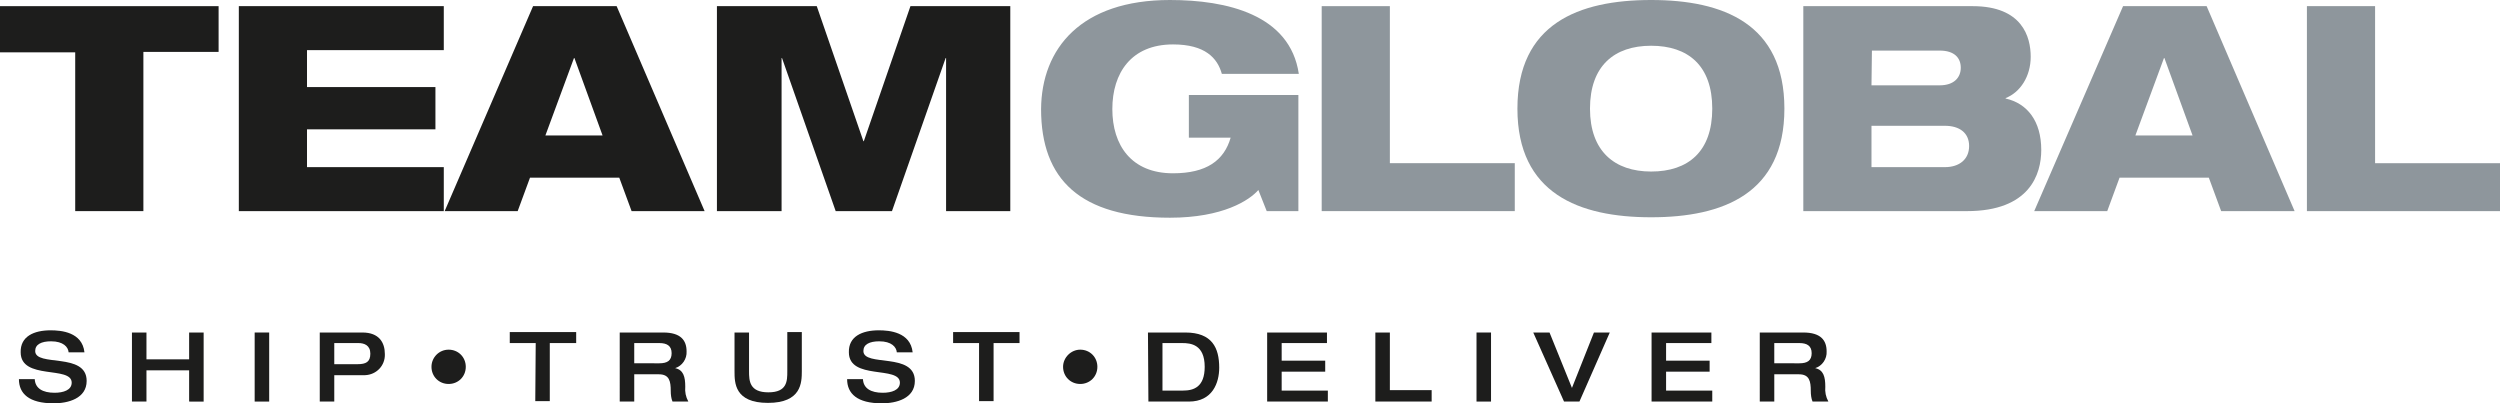
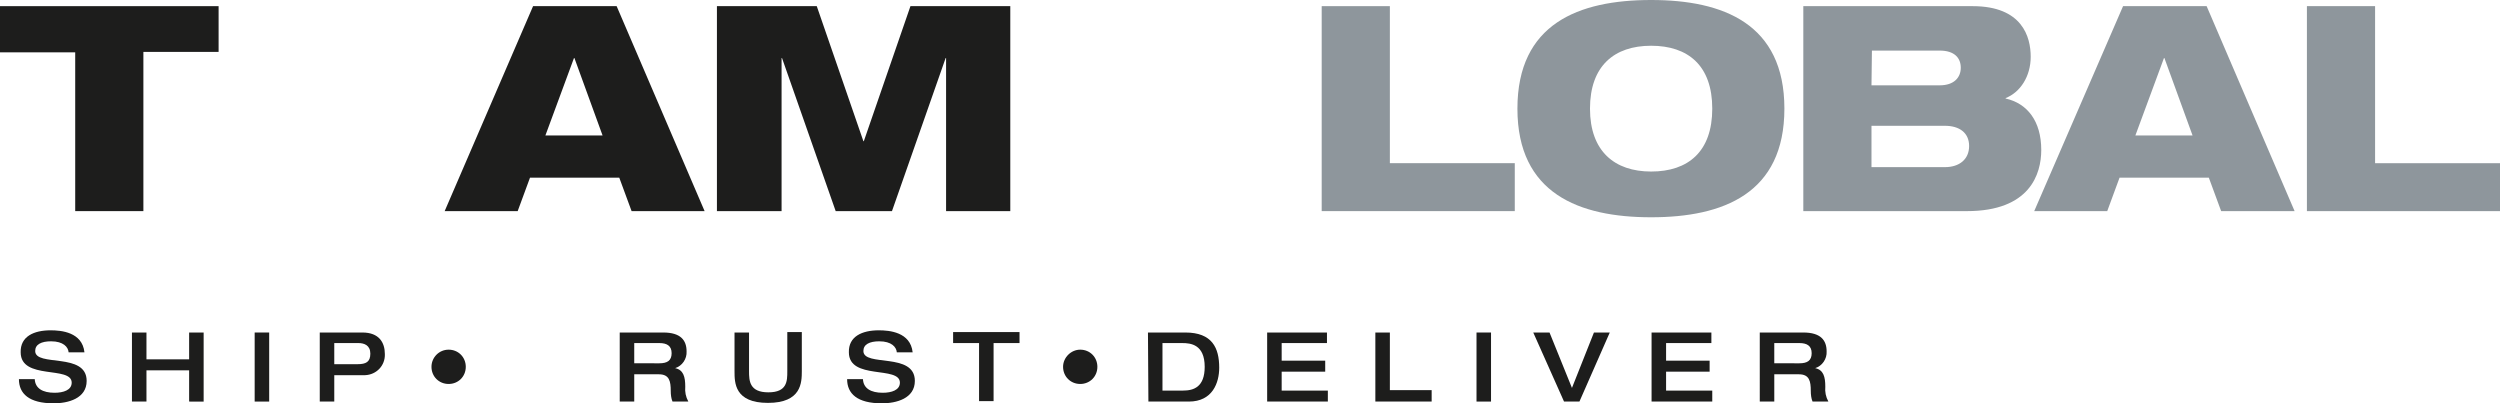
<svg xmlns="http://www.w3.org/2000/svg" version="1.1" id="Layer_1" x="0px" y="0px" viewBox="0 0 568.4 91.7" style="enable-background:new 0 0 568.4 91.7;" xml:space="preserve">
  <style type="text/css">
	.st0{fill:#1D1D1C;}
	.st1{fill:#8E969C;}
</style>
  <title>team_spot_editable</title>
  <path class="st0" d="M0,1.4h49.7v10.4H32.6V48H17.1V11.9H0V1.4z" />
-   <path class="st0" d="M54.3,1.4h46.6v10H69.8v8.4H99v9.6H69.8V38h31.1v10H54.3V1.4z" />
  <path class="st0" d="M121.2,1.4h19l20,46.6h-16.6l-2.8-7.6h-20.3l-2.8,7.6h-16.6L121.2,1.4z M130.6,13.2h-0.1L124,30.8h13  L130.6,13.2z" />
  <path class="st0" d="M163,1.4h22.7l10.6,30.7h0.1l10.6-30.7h22.7V48h-14.6V13.2h-0.1L202.8,48H190l-12.2-34.8h-0.1V48H163V1.4z" />
-   <path class="st1" d="M270.2,21.6h25V48H288l-1.9-4.8c-2,2.3-8,6.3-20.1,6.3c-20.4,0-29.3-8.7-29.3-24.7C236.8,11,245.8,0,266,0  c12.9,0,27.3,3.3,29.3,16.8h-17.5c-1-3.6-3.8-6.7-11.1-6.7c-9.5,0-13.8,6.5-13.8,14.7s4.3,14.6,13.8,14.6c7.6,0,11.6-2.9,13.1-8.1  h-9.5V21.6z" />
  <path class="st1" d="M300.5,1.4H316v35.7h28.4V48h-43.9V1.4z" />
  <path class="st1" d="M375.4,0c16.4,0,30.3,5.4,30.3,24.7s-13.9,24.7-30.3,24.7S345,44,345,24.7S358.9,0,375.4,0z M375.4,39  c8.4,0,13.9-4.5,13.9-14.3s-5.5-14.3-13.9-14.3s-13.9,4.6-13.9,14.3S367.1,39,375.4,39z" />
  <path class="st1" d="M410,1.4h38.5c11.3,0,13.2,7,13.2,11.5s-2.4,8.1-5.7,9.4v0.1c4.9,1.1,8.1,5.1,8.1,11.7  c0,5.5-2.6,13.9-16.9,13.9H410V1.4z M425.5,19.4H441c3.3,0,4.8-1.8,4.8-4s-1.4-3.9-4.8-3.9h-15.4L425.5,19.4L425.5,19.4z M442.2,38  c3.3,0,5.5-1.8,5.5-4.8s-2.2-4.6-5.5-4.6h-16.7V38H442.2z" />
  <path class="st1" d="M482.7,1.4h19l20,46.6H505l-2.8-7.6h-20.3l-2.8,7.6h-16.6L482.7,1.4z M492.1,13.2H492l-6.5,17.6h13L492.1,13.2z  " />
  <path class="st1" d="M524.5,1.4h15.5v35.7h28.4V48h-43.9V1.4z" />
  <path class="st0" d="M11.5,75.1c2.4,0,7.2,0.4,7.7,5h-3.6c-0.1-1.2-1.2-2.5-4-2.5c-2.2,0-3.6,0.7-3.6,2.2c0,3.7,11.7,0.2,11.7,6.8  c0,4-4.2,5.1-7.5,5.1c-5.6,0-7.9-2.2-7.9-5.5h3.6c0.1,2.1,1.8,3.1,4.5,3.1c2,0,3.9-0.6,3.9-2.3c0-3.9-11.6-0.5-11.6-6.9  C4.6,76.5,7.7,75.1,11.5,75.1z" />
  <path class="st0" d="M30,75.6h3.3v6.1H43v-6.1h3.3v15.7H43v-7.1h-9.7v7.1H30V75.6z" />
  <path class="st0" d="M57.9,75.6h3.3v15.7h-3.3V75.6z" />
  <path class="st0" d="M72.7,75.6h9.7c3.8,0,5.1,2.3,5.1,4.9c0.1,2.6-1.9,4.7-4.5,4.8c-0.2,0-0.4,0-0.6,0H76v6h-3.3V75.6z M76,82.8  h5.3c1.9,0,2.9-0.5,2.9-2.4S82.8,78,81.5,78H76V82.8z" />
  <path class="st0" d="M102,79.5c2.2,0,3.9,1.7,3.9,3.9s-1.7,3.9-3.9,3.9s-3.9-1.7-3.9-3.9c0,0,0,0,0,0C98.1,81.3,99.8,79.5,102,79.5  L102,79.5z" />
-   <path class="st0" d="M121.8,78h-5.9v-2.5h15.1V78H125v13.2h-3.3L121.8,78L121.8,78z" />
  <path class="st0" d="M140.9,75.6h9.9c4,0,5.3,1.8,5.3,4.3c0.1,1.7-1,3.3-2.6,3.8l0,0c1.9,0.4,2.3,2,2.3,4.2  c-0.1,1.2,0.1,2.3,0.7,3.4h-3.6c-0.3-0.7-0.4-1.6-0.4-2.4c0-2.2-0.3-3.8-2.7-3.8h-5.6v6.2h-3.3V75.6z M149.9,82.6  c1.8,0,2.8-0.6,2.8-2.3s-1.1-2.3-2.8-2.3h-5.7v4.6H149.9z" />
  <path class="st0" d="M167,75.6h3.3v8.8c0,2.2,0.1,4.8,4.4,4.8s4.3-2.6,4.3-4.8v-8.9h3.3v8.9c0,2.6-0.1,7.2-7.7,7.2s-7.6-4.6-7.6-7.2  V75.6z" />
  <path class="st0" d="M199.8,75.1c2.4,0,7.2,0.4,7.7,5h-3.6c-0.1-1.2-1.2-2.5-4-2.5c-2.2,0-3.6,0.7-3.6,2.2c0,3.7,11.7,0.2,11.7,6.8  c0,4-4.2,5.1-7.5,5.1c-5.6,0-7.9-2.2-7.9-5.5h3.6c0.1,2.1,1.8,3.1,4.5,3.1c2,0,3.9-0.6,3.9-2.3c0-3.9-11.6-0.5-11.6-6.9  C192.9,76.5,196,75.1,199.8,75.1z" />
  <path class="st0" d="M222.6,78h-5.9v-2.5h15.1V78h-5.9v13.2h-3.3L222.6,78L222.6,78z" />
  <path class="st0" d="M245.6,79.5c2.2,0,3.9,1.7,3.9,3.9c0,2.2-1.7,3.9-3.9,3.9c-2.2,0-3.9-1.7-3.9-3.9c0,0,0,0,0,0  C241.7,81.3,243.5,79.5,245.6,79.5L245.6,79.5z" />
  <path class="st0" d="M261,75.6h8.5c6.1,0,7.7,3.5,7.7,8c0,3.4-1.5,7.7-6.9,7.7h-9.2L261,75.6L261,75.6z M264.3,88.8h4.7  c2.4,0,4.9-0.8,4.9-5.4c0-5.1-3.2-5.4-5.1-5.4h-4.5L264.3,88.8L264.3,88.8z" />
  <path class="st0" d="M288.1,75.6h13.6V78h-10.3v4h9.9v2.5h-9.9v4.3h10.5v2.5h-13.8V75.6z" />
  <path class="st0" d="M312.7,75.6h3.3v13.1h9.5v2.6h-12.8V75.6z" />
  <path class="st0" d="M335.7,75.6h3.3v15.7h-3.3L335.7,75.6L335.7,75.6z" />
  <path class="st0" d="M348.6,75.6h3.7l5.1,12.6l5-12.6h3.6l-6.9,15.7h-3.5L348.6,75.6z" />
  <path class="st0" d="M375.5,75.6h13.6V78h-10.3v4h9.9v2.5h-9.9v4.3h10.5v2.5h-13.8V75.6z" />
  <path class="st0" d="M400.1,75.6h9.9c4,0,5.3,1.8,5.3,4.3c0.1,1.7-1,3.3-2.6,3.8l0,0c1.9,0.4,2.3,2,2.3,4.2  c-0.1,1.2,0.1,2.3,0.7,3.4h-3.6c-0.3-0.7-0.4-1.6-0.4-2.4c0-2.2-0.3-3.8-2.7-3.8h-5.6v6.2h-3.3V75.6z M409.1,82.6  c1.8,0,2.8-0.6,2.8-2.3s-1.1-2.3-2.8-2.3h-5.7v4.6H409.1z" />
</svg>